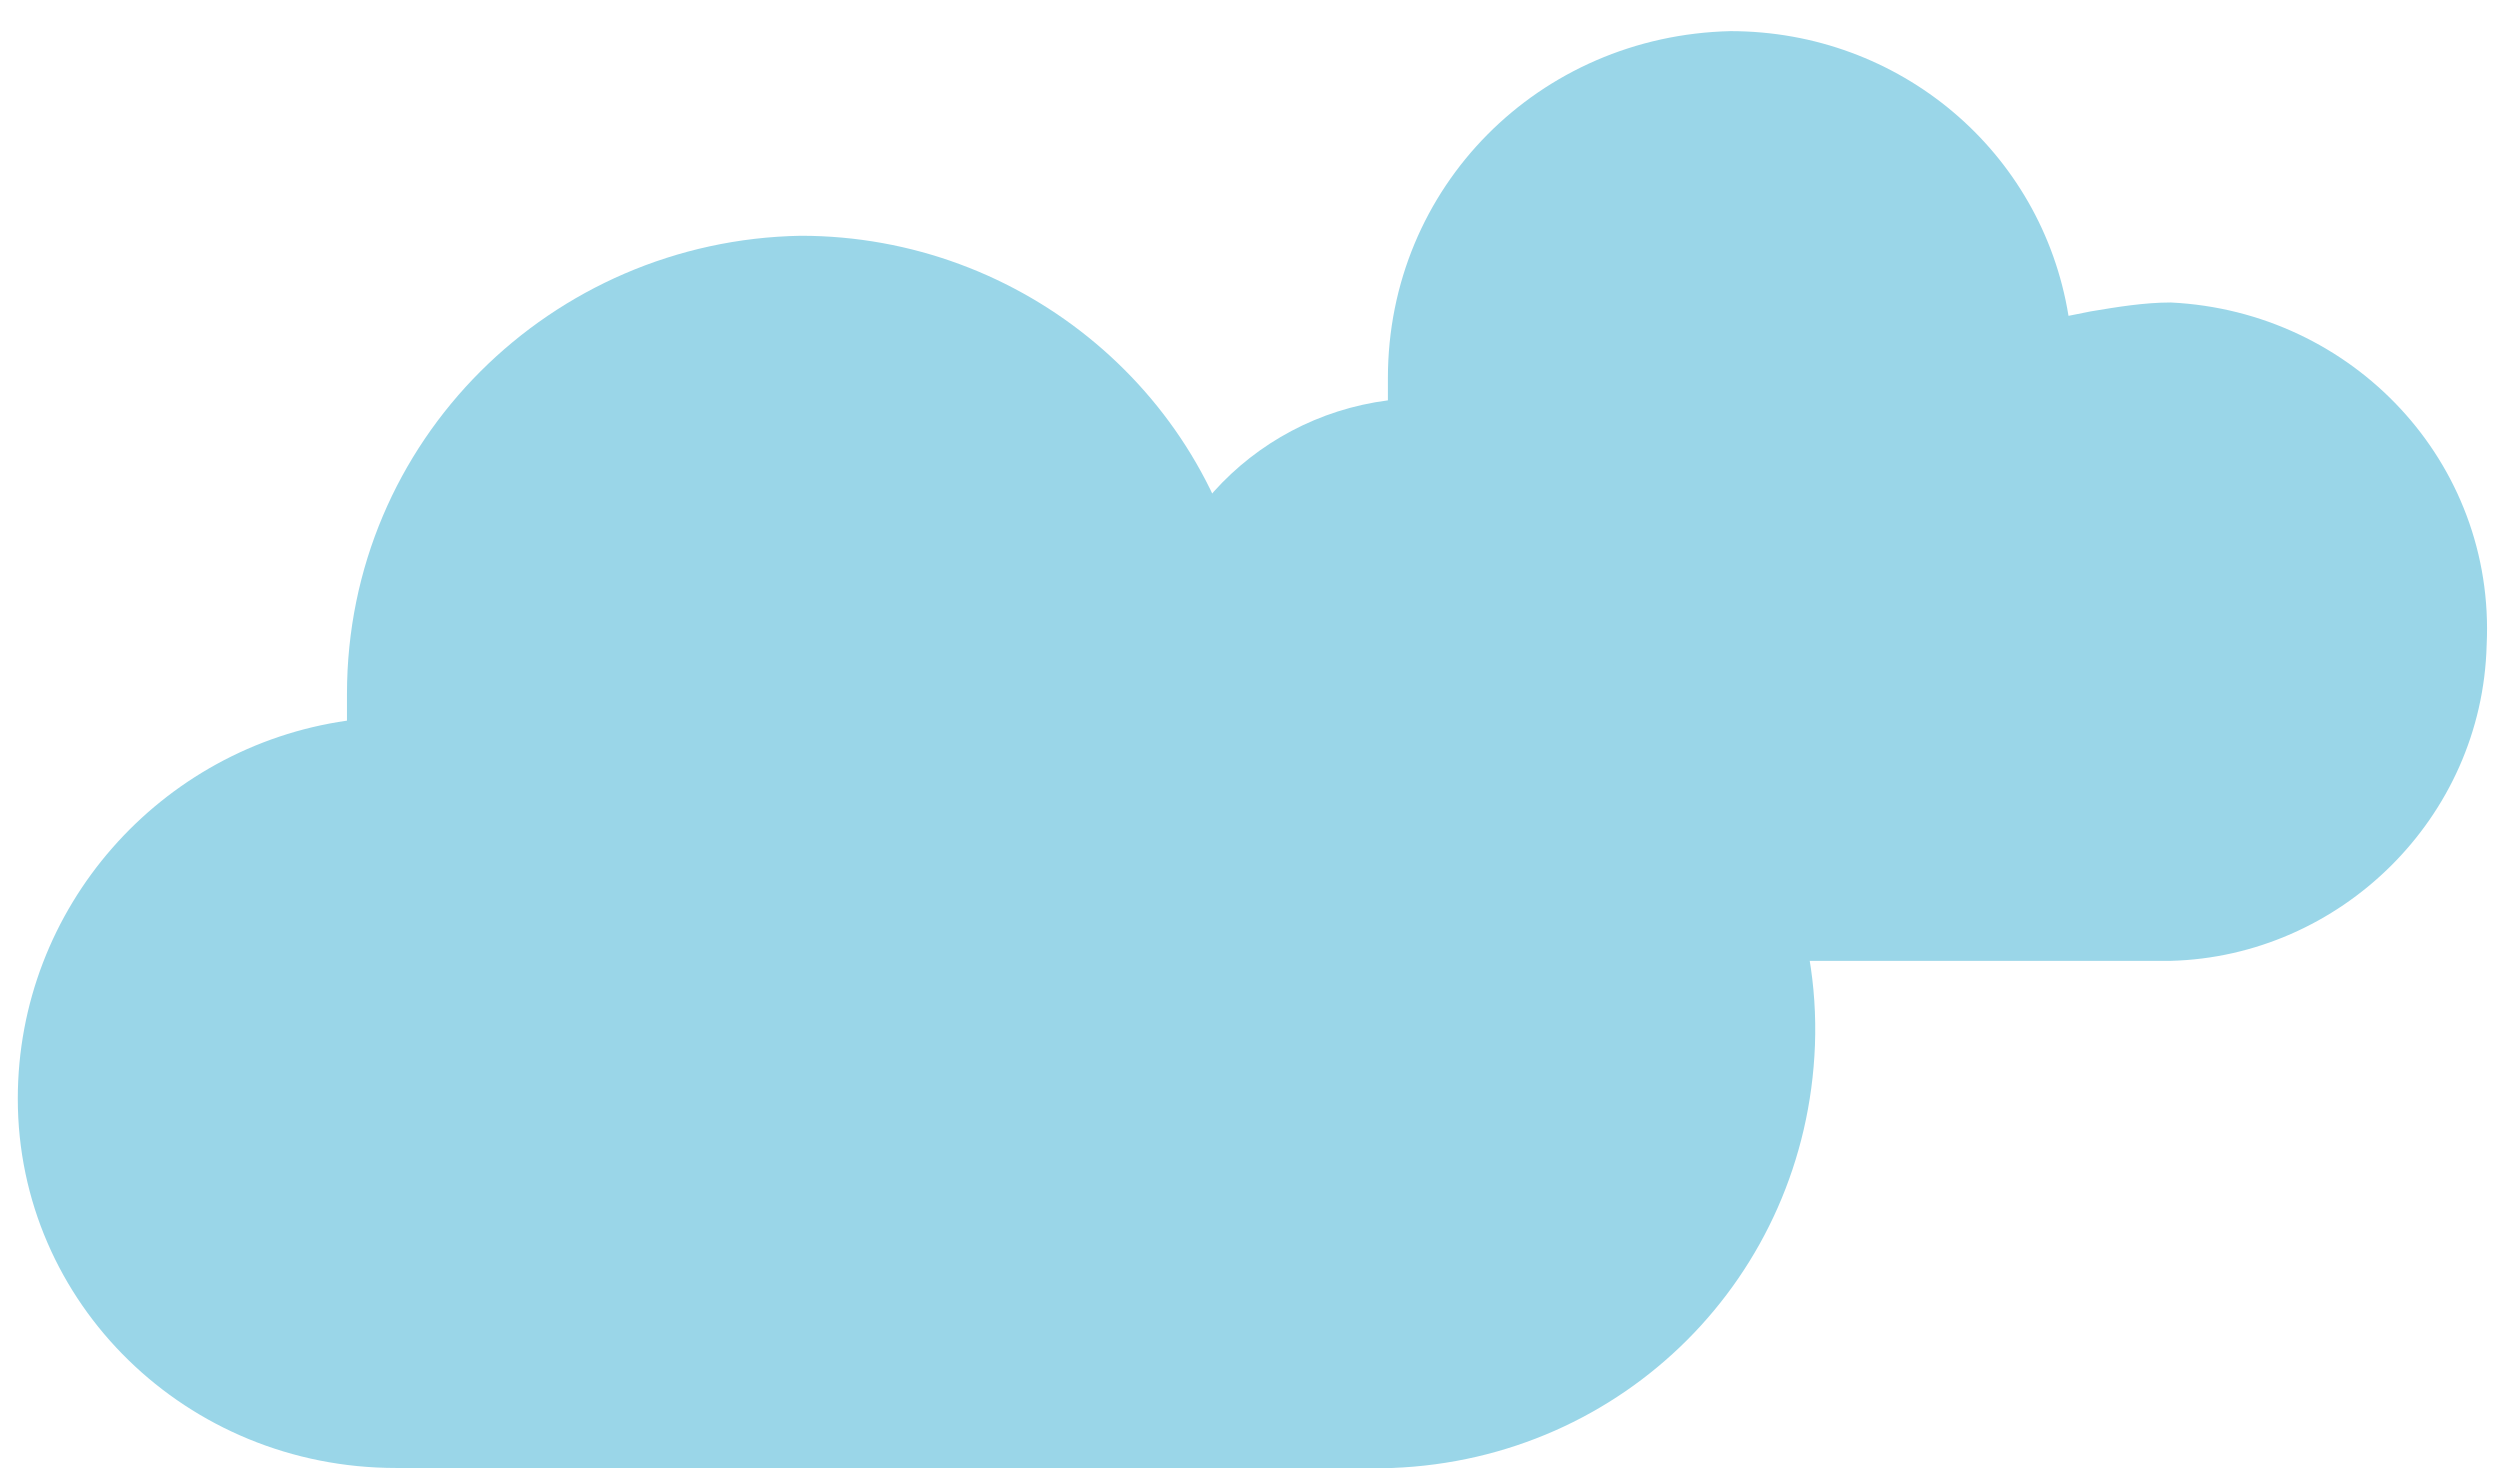
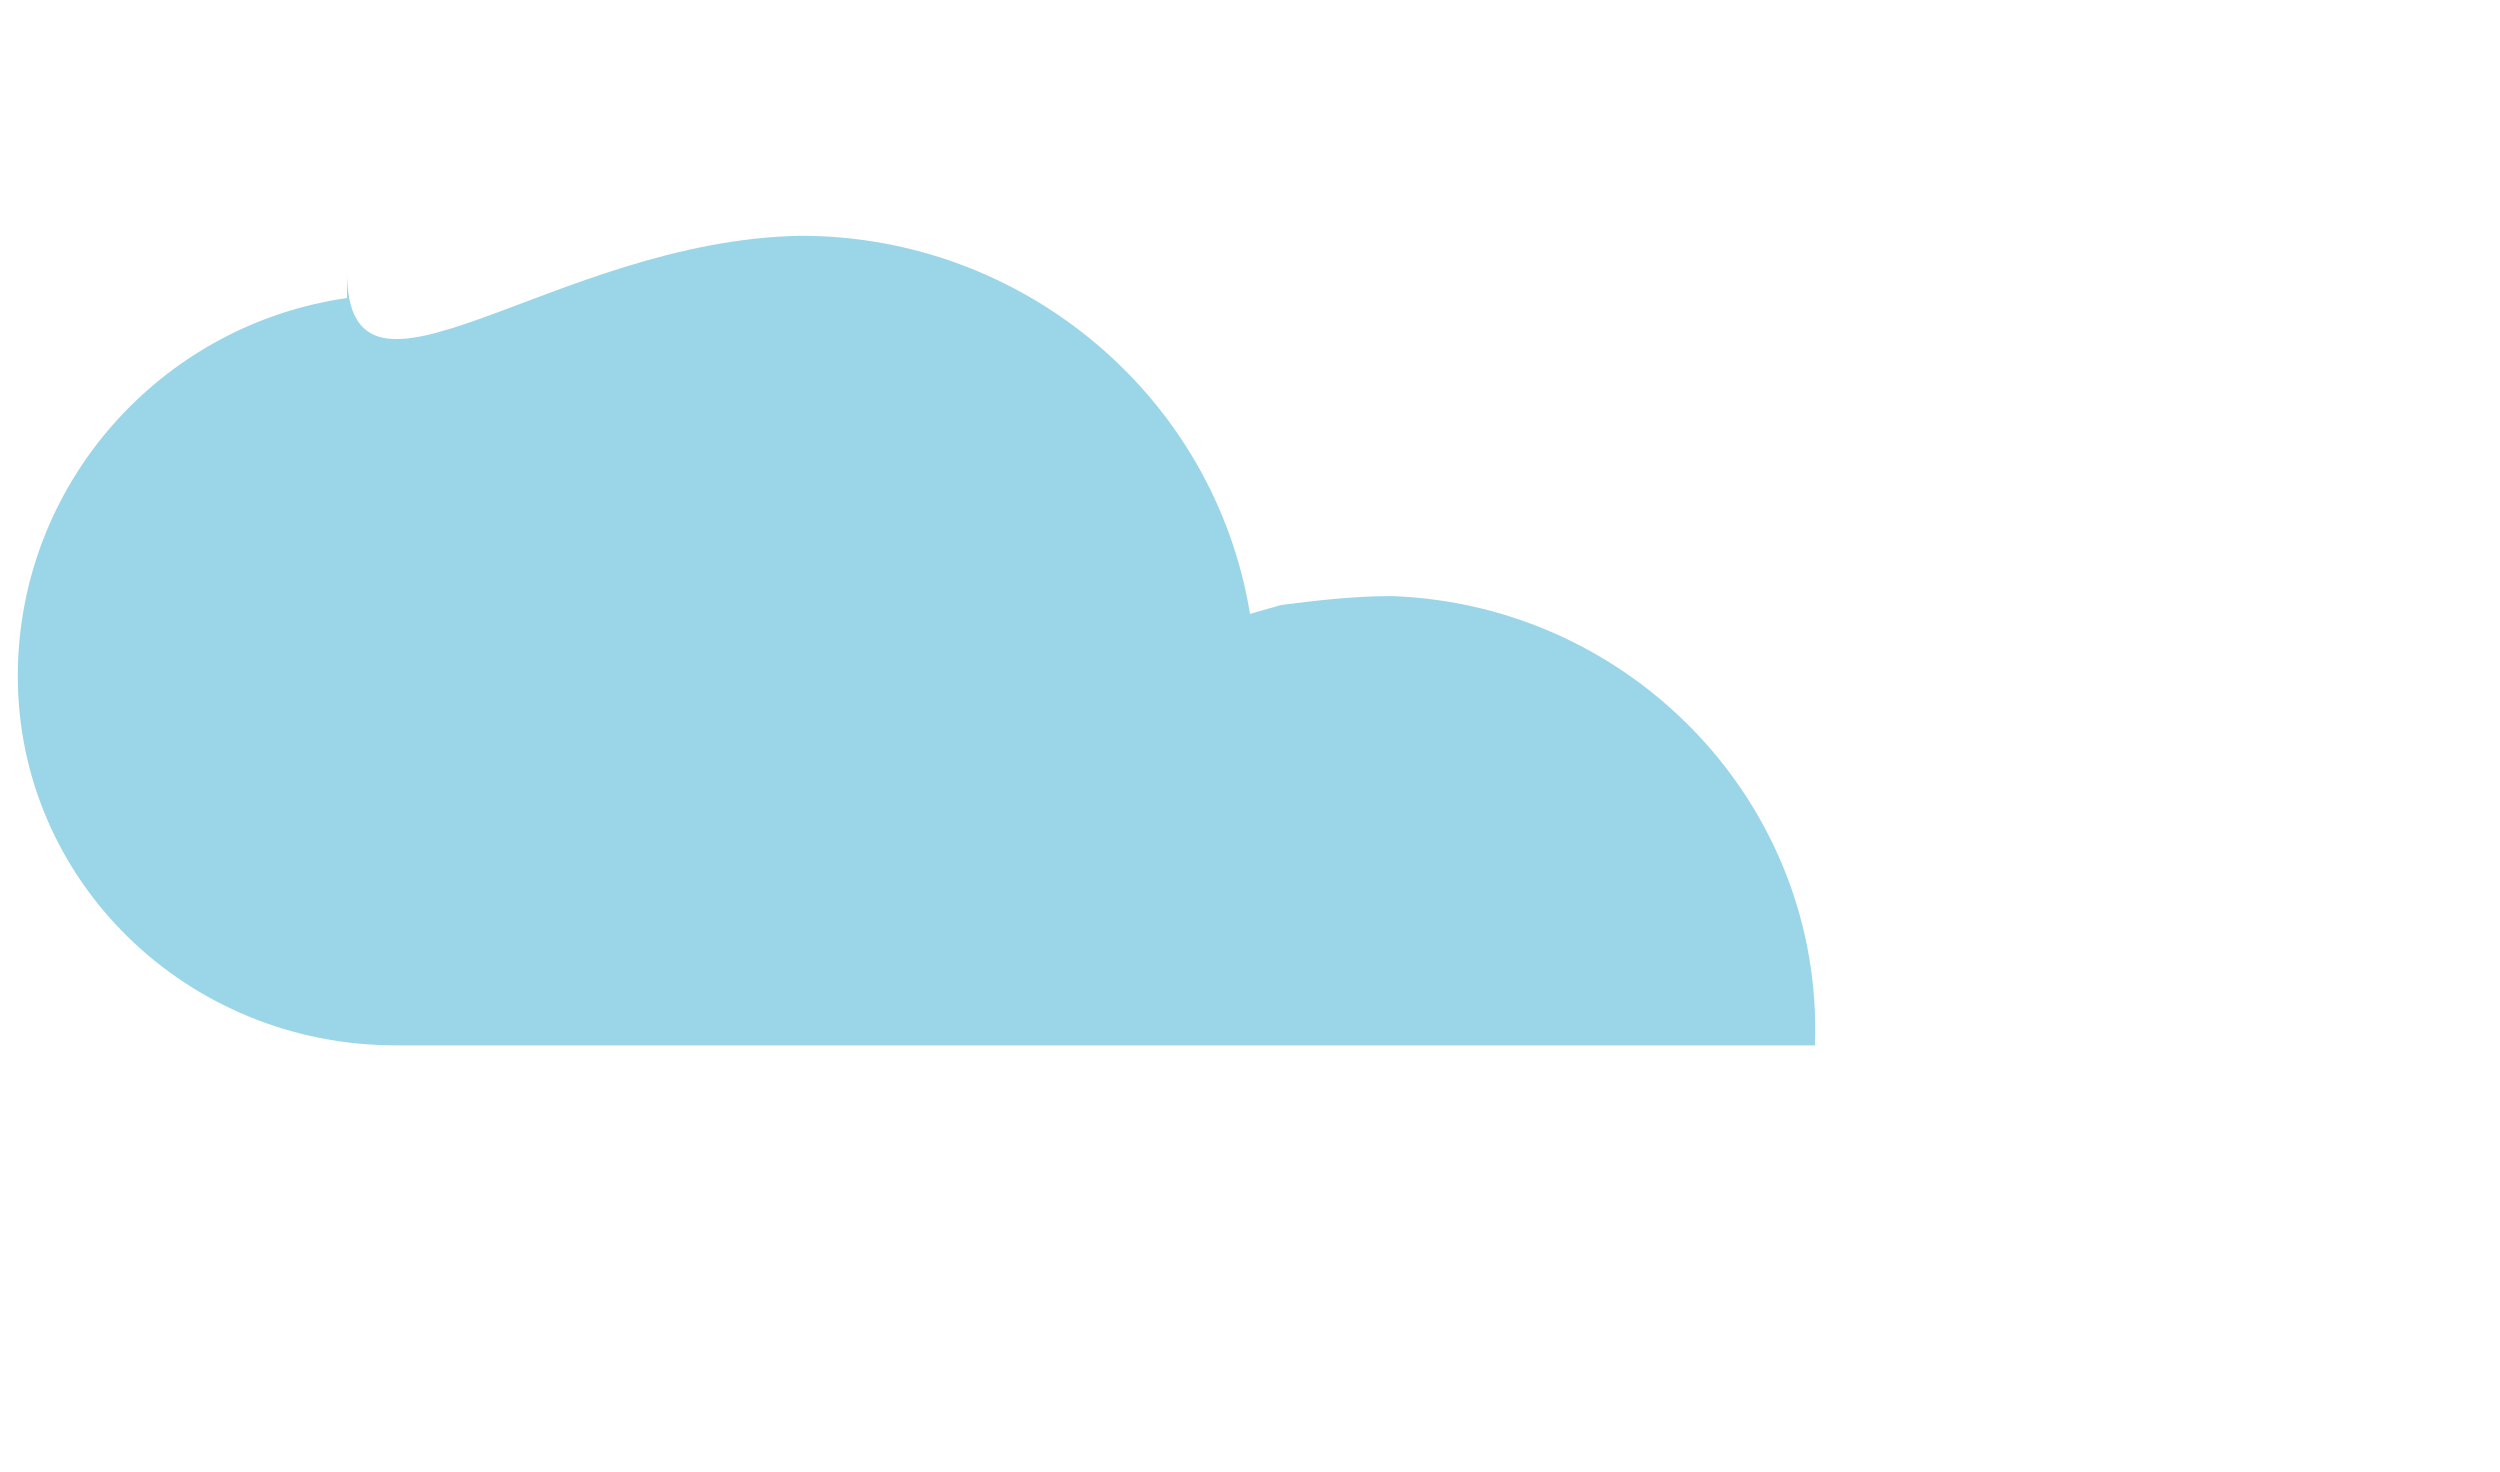
<svg xmlns="http://www.w3.org/2000/svg" version="1.1" id="OBJECTS" x="0px" y="0px" viewBox="0 0 56.2 33.1" style="enable-background:new 0 0 56.2 33.1;" xml:space="preserve">
  <style type="text/css">
	.st0{fill:#9AD6E8;}
</style>
  <title>berawan</title>
-   <path class="st0" d="M48.8,6.8c4.1,0.2,7.3,3.6,7.1,7.7c-0.1,3.9-3.3,7-7.1,7.1H32c-3.5,0-6.3-2.9-6.3-6.4c0-3.2,2.4-5.8,5.5-6.2  c0-0.2,0-0.3,0-0.5c0-4.3,3.4-7.7,7.7-7.8c3.8,0,7,2.7,7.6,6.4L47,7C47.6,6.9,48.2,6.8,48.8,6.8z" />
-   <path class="st0" d="M31.3,13.4c5.4,0.2,9.7,4.7,9.5,10.1c-0.2,5.2-4.3,9.3-9.5,9.5H8.9c-4.7,0-8.5-3.7-8.5-8.3  c0-4.3,3.2-7.9,7.4-8.5c0-0.2,0-0.4,0-0.6C7.8,9.9,12.4,5.4,18,5.3c5,0,9.3,3.6,10.1,8.5l0.7-0.2C29.6,13.5,30.4,13.4,31.3,13.4z" />
+   <path class="st0" d="M31.3,13.4c5.4,0.2,9.7,4.7,9.5,10.1H8.9c-4.7,0-8.5-3.7-8.5-8.3  c0-4.3,3.2-7.9,7.4-8.5c0-0.2,0-0.4,0-0.6C7.8,9.9,12.4,5.4,18,5.3c5,0,9.3,3.6,10.1,8.5l0.7-0.2C29.6,13.5,30.4,13.4,31.3,13.4z" />
</svg>